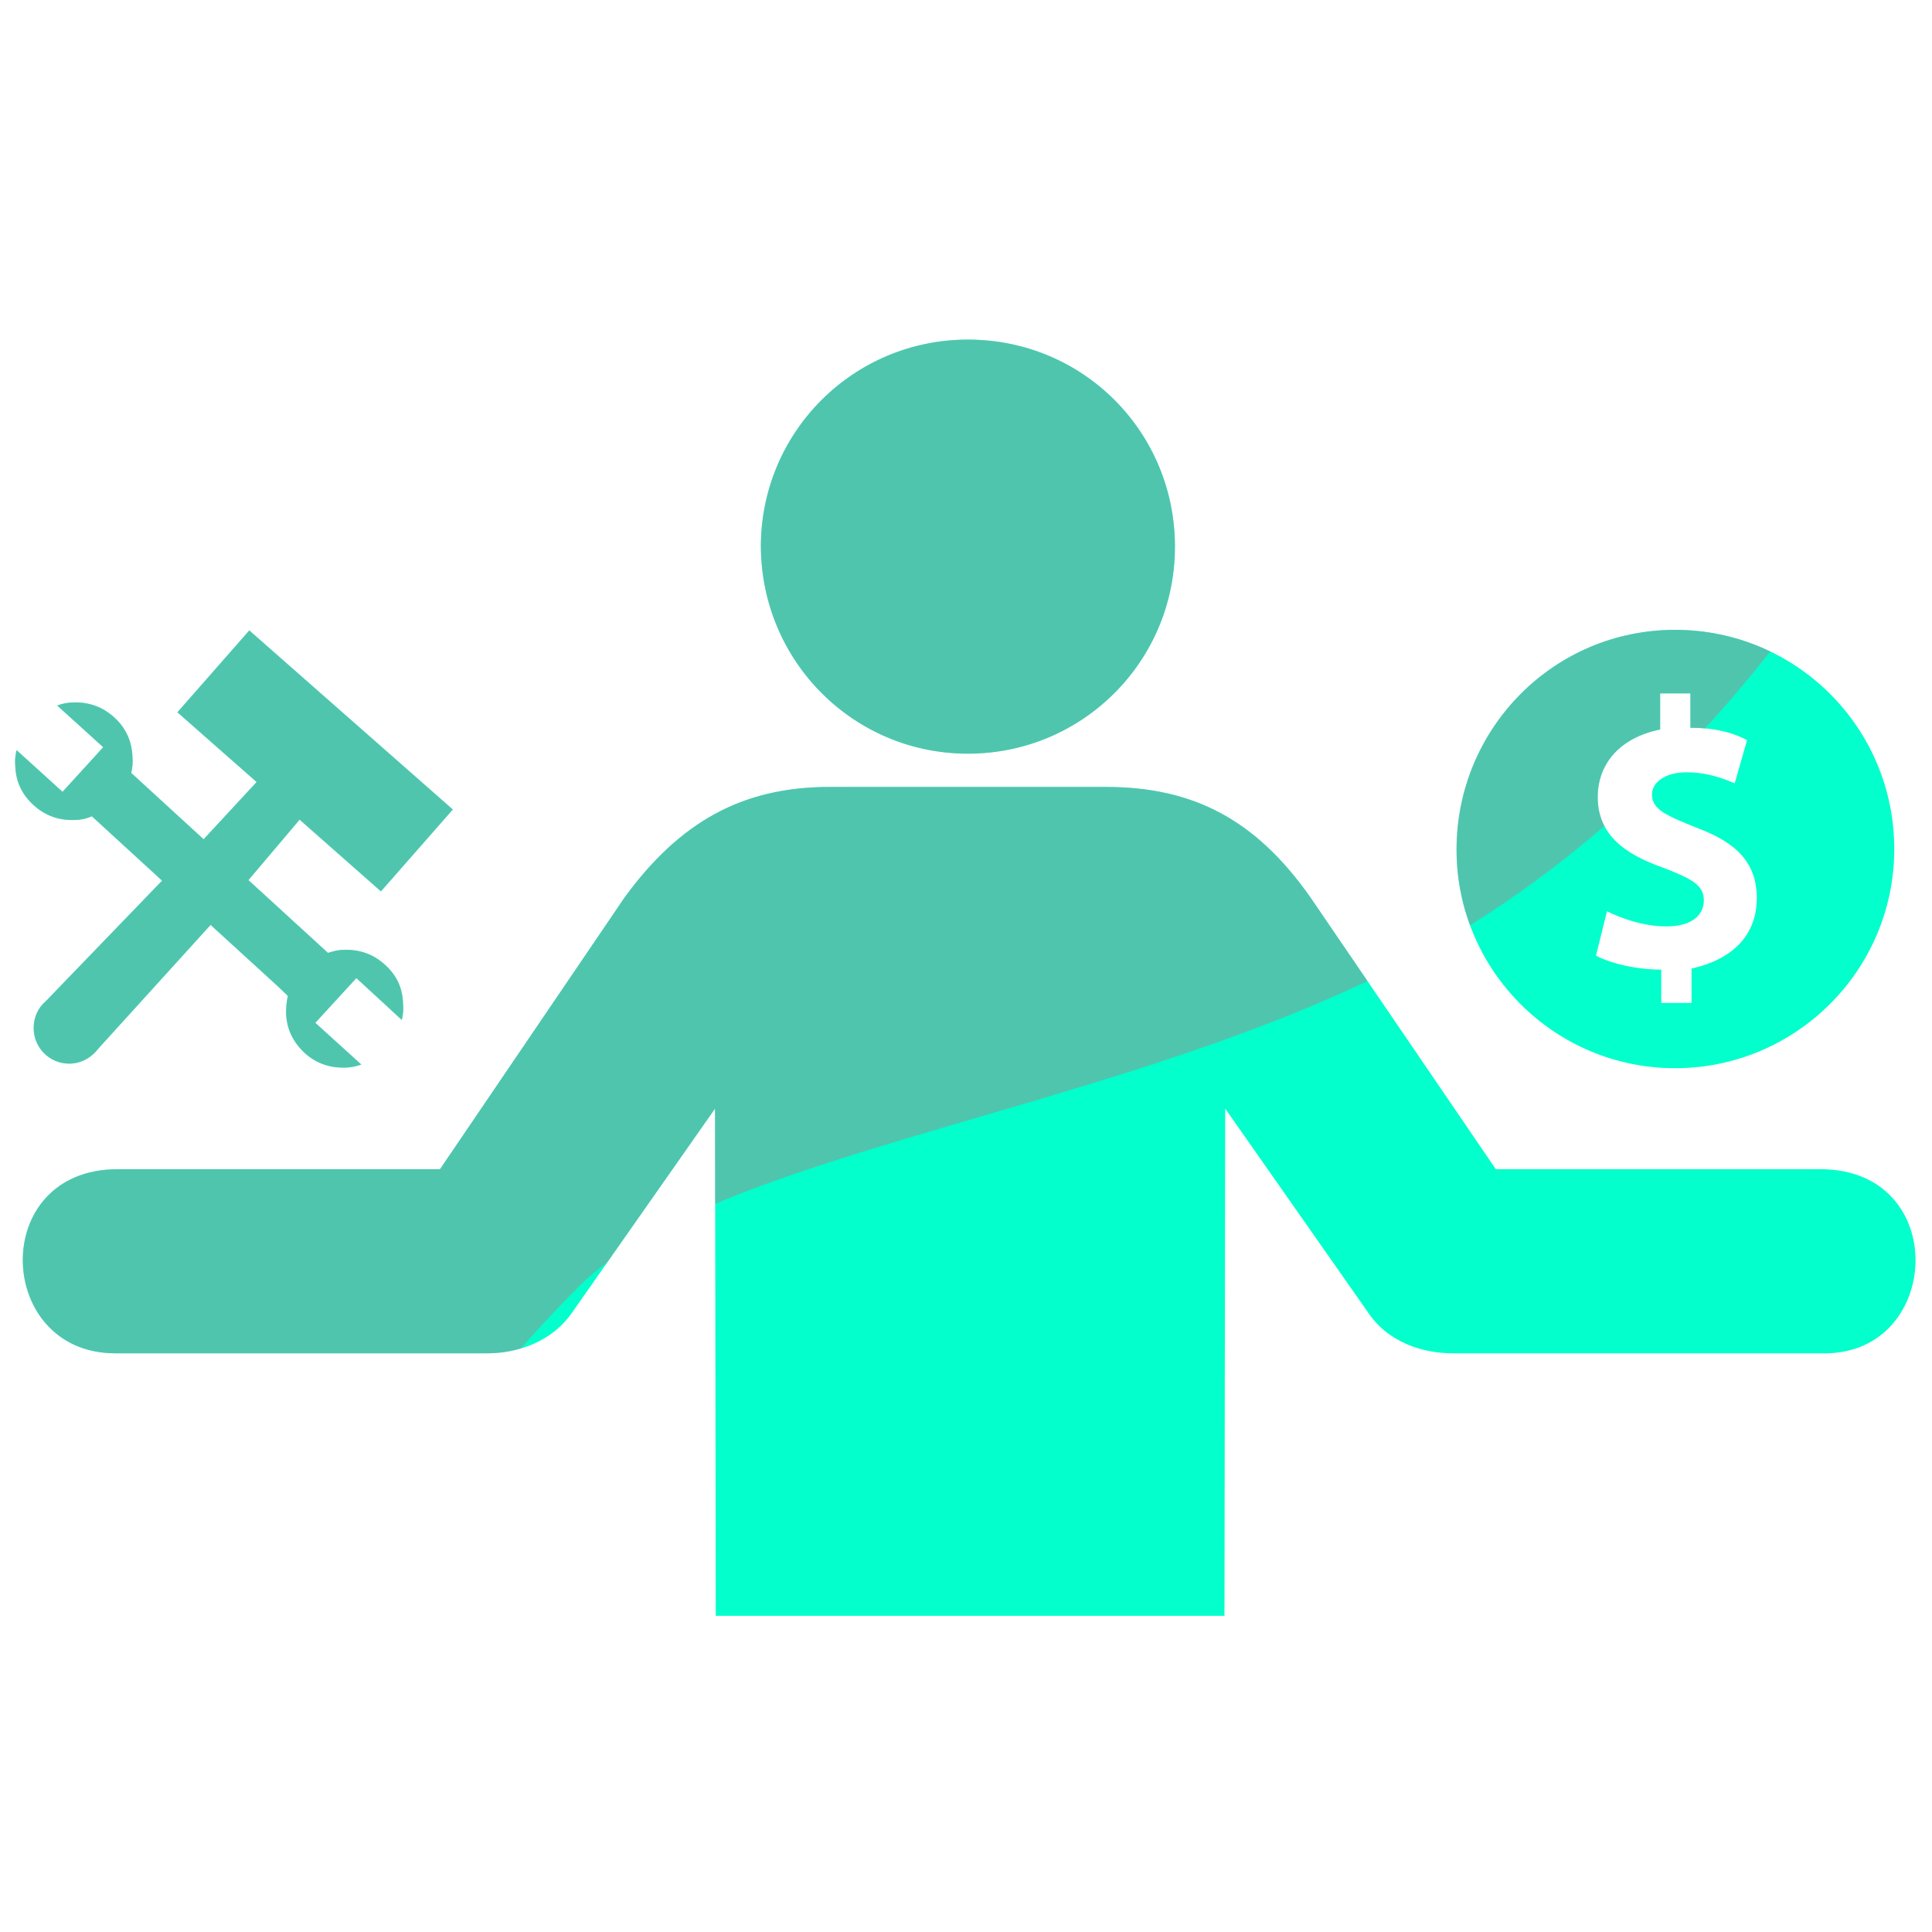
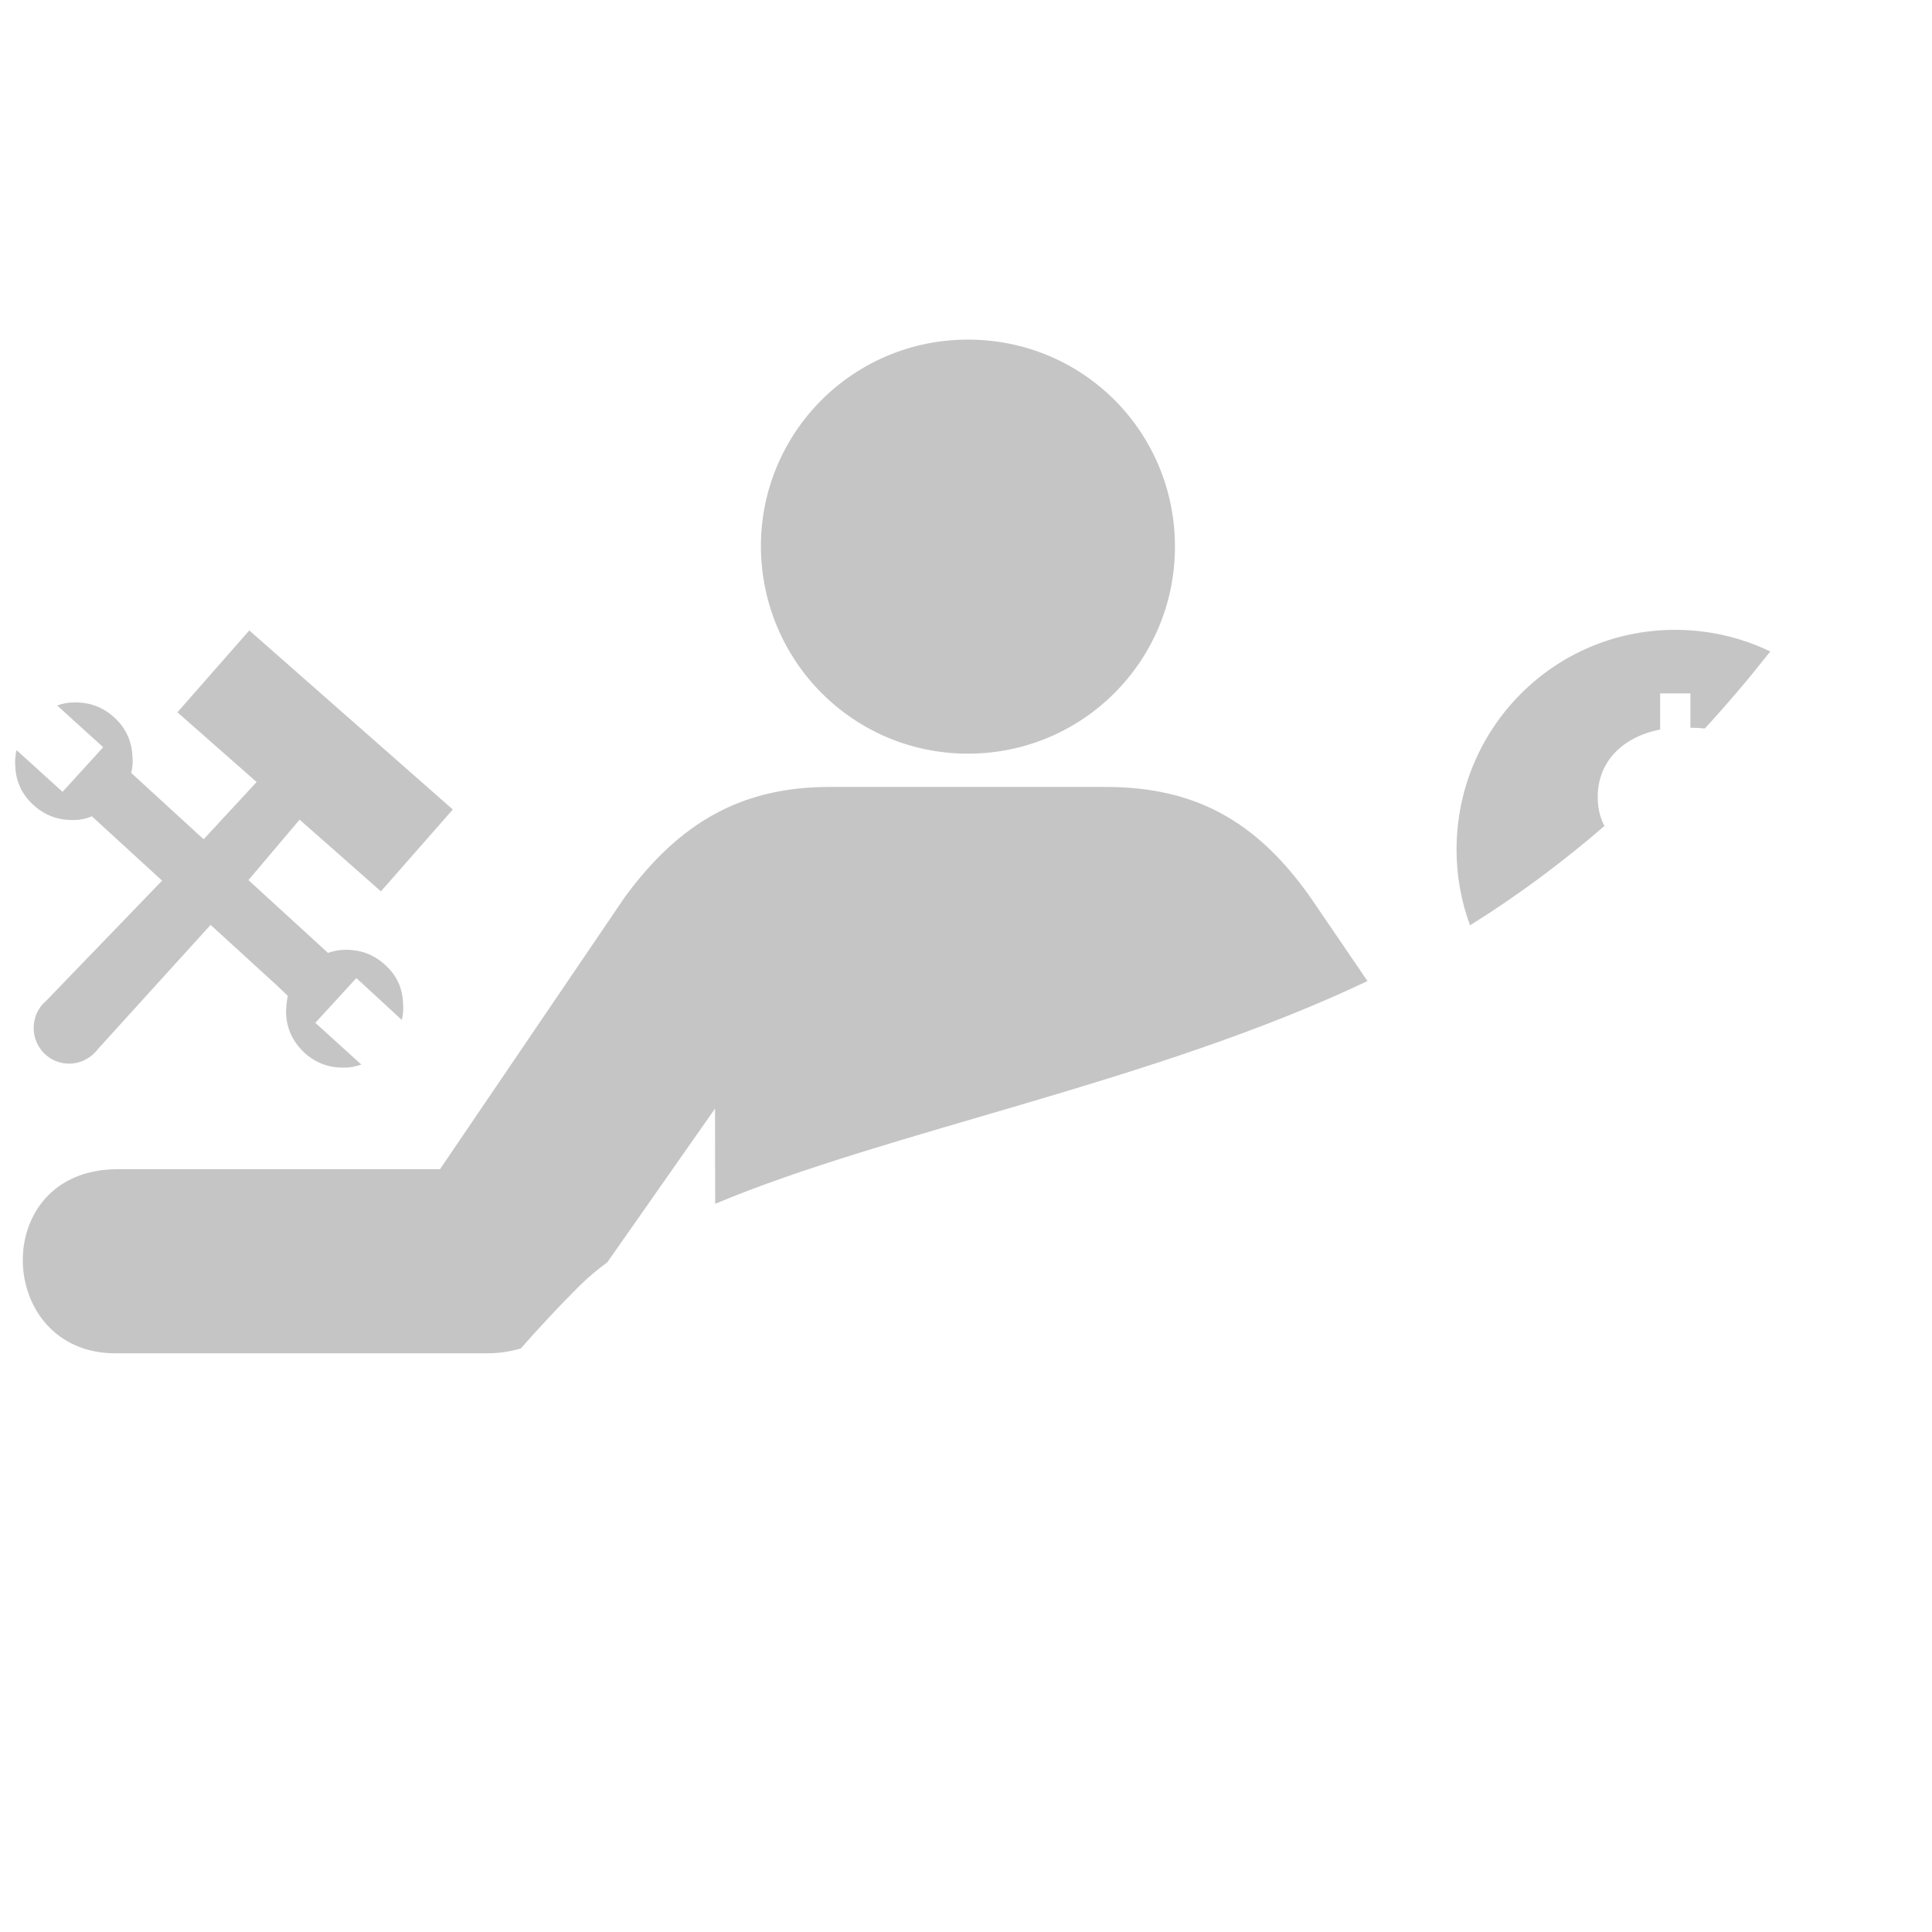
<svg xmlns="http://www.w3.org/2000/svg" xml:space="preserve" enable-background="new 0 0 256 173" viewBox="0 0 256 256" width="128px" height="128px" y="0px" x="0px" id="Layer_1" version="1.1">
  <defs id="defs14" />
-   <path id="path2" d="m 128.254,45 c -15.186,0 -27.434,12.247 -27.434,27.432 0.097,15.284 12.346,27.432 27.434,27.432 15.186,0 27.432,-12.247 27.432,-27.432 C 155.686,57.247 143.537,45 128.254,45 Z m 93.703,38.457 c -16.068,0 -28.957,13.061 -28.957,29.129 0,15.982 12.975,28.957 28.957,28.957 C 237.939,141.543 251,128.568 251,112.5 251,96.432 238.025,83.457 221.957,83.457 Z m -188.924,0.078 -9.523,10.848 10.494,9.24 -7.02,7.586 -9.596,-8.791 c 0.165,-0.709 0.237,-1.395 0.166,-2.104 -0.071,-2.103 -0.9,-3.9 -2.436,-5.27 -1.536,-1.394 -3.332,-2.033 -5.436,-1.963 -0.709,0 -1.466,0.165 -2.104,0.402 l 6.098,5.529 -5.389,5.91 -6.096,-5.531 c -0.165,0.709 -0.237,1.466 -0.166,2.104 0.071,2.103 0.9,3.805 2.436,5.199 1.536,1.394 3.332,2.031 5.436,1.961 0.709,0 1.537,-0.165 2.27,-0.496 l 9.311,8.533 -15.41,15.975 c -1.064,0.898 -1.605,2.173 -1.605,3.568 0,2.6 2.101,4.703 4.701,4.703 1.607,0 3.001,-0.826 3.9,-2.031 l 14.842,-16.354 8.77,8.012 1.465,1.395 c -0.165,0.709 -0.236,1.535 -0.236,2.268 0.071,2.103 0.898,3.805 2.434,5.27 1.536,1.394 3.332,2.033 5.436,1.963 0.709,0 1.395,-0.165 2.104,-0.402 l -6.098,-5.529 5.438,-5.932 6.025,5.553 c 0.165,-0.709 0.237,-1.464 0.166,-2.102 -0.049,-2.152 -0.876,-3.855 -2.412,-5.225 -1.536,-1.394 -3.332,-2.033 -5.436,-1.963 -0.709,0 -1.395,0.165 -2.104,0.402 l -10.539,-9.643 6.781,-8.012 10.777,9.502 L 60,107.264 Z m 186.947,8.344 h 4.01 v 4.553 c 3.322,0 5.728,0.687 7.504,1.633 l -1.633,5.729 c -1.318,-0.544 -3.466,-1.461 -6.416,-1.461 -2.95,0 -4.553,1.462 -4.553,2.922 0,2.005 1.861,2.777 5.871,4.41 5.471,2.005 8.02,4.784 8.02,9.338 0,4.554 -2.776,8.019 -8.648,9.336 v 4.555 h -4.012 v -4.412 c -3.466,0 -6.958,-0.916 -8.648,-1.861 l 1.461,-5.873 c 1.862,0.917 4.783,2.006 7.877,2.006 3.322,0 4.955,-1.462 4.955,-3.467 0,-2.005 -1.576,-2.832 -5.414,-4.322 -5.327,-1.862 -8.65,-4.553 -8.65,-9.336 0,-4.411 2.92,-7.879 8.277,-8.967 z m -110.049,12.395 c -11.658,0 -19.889,4.703 -27.139,14.598 L 58.301,154.926 H 15.586 c -17.145,0 -16.264,24.395 -0.295,24.395 h 49.279 c 3.919,0 8.622,-1.47 11.365,-5.584 l 18.811,-26.844 0.098,67.209 h 67.404 l 0.098,-67.209 18.811,26.844 c 2.743,4.212 7.446,5.584 11.365,5.584 h 49.281 c 15.577,0 16.655,-24.395 -0.588,-24.395 h -43.012 l -24.59,-36.055 c -7.25,-10.287 -15.48,-14.598 -27.139,-14.598 z" style="fill:#02ffcc;fill-opacity:1" />
  <g transform="translate(0,83)" id="shopping_cart">
</g>
  <g transform="translate(0,83)" id="cross">
</g>
  <g transform="translate(0,83)" id="leaf">
</g>
  <path id="path2-3" d="m 128.254,45 c -15.186,0 -27.434,12.247 -27.434,27.432 0.097,15.284 12.346,27.432 27.434,27.432 15.186,0 27.432,-12.247 27.432,-27.432 0,-15.185 -12.149,-27.432 -27.432,-27.432 z m 93.703,38.457 c -16.068,0 -28.957,13.061 -28.957,29.129 0,3.522 0.632,6.898 1.785,10.021 6.458,-4.021 12.379,-8.472 17.811,-13.156 -0.58,-1.105 -0.893,-2.366 -0.893,-3.824 0,-4.411 2.92,-7.879 8.277,-8.967 V 91.879 h 4.01 v 4.553 c 0.679,0 1.311,0.036 1.916,0.09 3.11,-3.385 5.992,-6.801 8.666,-10.199 -3.813,-1.836 -8.091,-2.865 -12.615,-2.865 z m -188.924,0.078 -9.523,10.848 10.494,9.24 -7.02,7.586 -9.596,-8.791 c 0.165,-0.709 0.237,-1.395 0.166,-2.104 -0.071,-2.103 -0.9,-3.9 -2.436,-5.27 -1.536,-1.394 -3.332,-2.033 -5.436,-1.963 -0.709,0 -1.466,0.165 -2.104,0.402 l 6.098,5.529 -5.389,5.91 -6.096,-5.531 c -0.165,0.709 -0.237,1.466 -0.166,2.104 0.071,2.103 0.9,3.805 2.436,5.199 1.536,1.394 3.332,2.031 5.436,1.961 0.709,0 1.537,-0.165 2.27,-0.496 l 9.311,8.533 -15.41,15.975 c -1.064,0.898 -1.605,2.173 -1.605,3.568 0,2.6 2.101,4.703 4.701,4.703 1.607,0 3.001,-0.826 3.9,-2.031 l 14.842,-16.354 8.77,8.012 1.465,1.395 c -0.165,0.709 -0.236,1.535 -0.236,2.268 0.071,2.103 0.898,3.805 2.434,5.27 1.536,1.394 3.332,2.033 5.436,1.963 0.709,0 1.395,-0.165 2.104,-0.402 l -6.098,-5.529 5.438,-5.932 6.025,5.553 c 0.165,-0.709 0.237,-1.464 0.166,-2.102 -0.049,-2.152 -0.876,-3.855 -2.412,-5.225 -1.536,-1.394 -3.332,-2.033 -5.436,-1.963 -0.709,0 -1.395,0.165 -2.104,0.402 l -10.539,-9.643 6.781,-8.012 10.777,9.502 9.523,-10.848 z m 76.898,20.738 c -11.658,0 -19.889,4.703 -27.139,14.598 L 58.301,154.926 H 15.586 c -17.145,0 -16.264,24.395 -0.295,24.395 h 49.279 c 1.42,0 2.942,-0.201 4.438,-0.643 2.555,-2.899 5.149,-5.679 7.781,-8.295 1.1,-1.093 2.343,-2.135 3.695,-3.139 l 14.262,-20.352 0.018,12.619 c 22.989,-9.661 58.147,-16.061 86.437,-29.516 l -7.588,-11.125 c -7.25,-10.287 -15.48,-14.598 -27.139,-14.598 z" style="opacity:0.536;fill:#949494;fill-opacity:1" />
</svg>